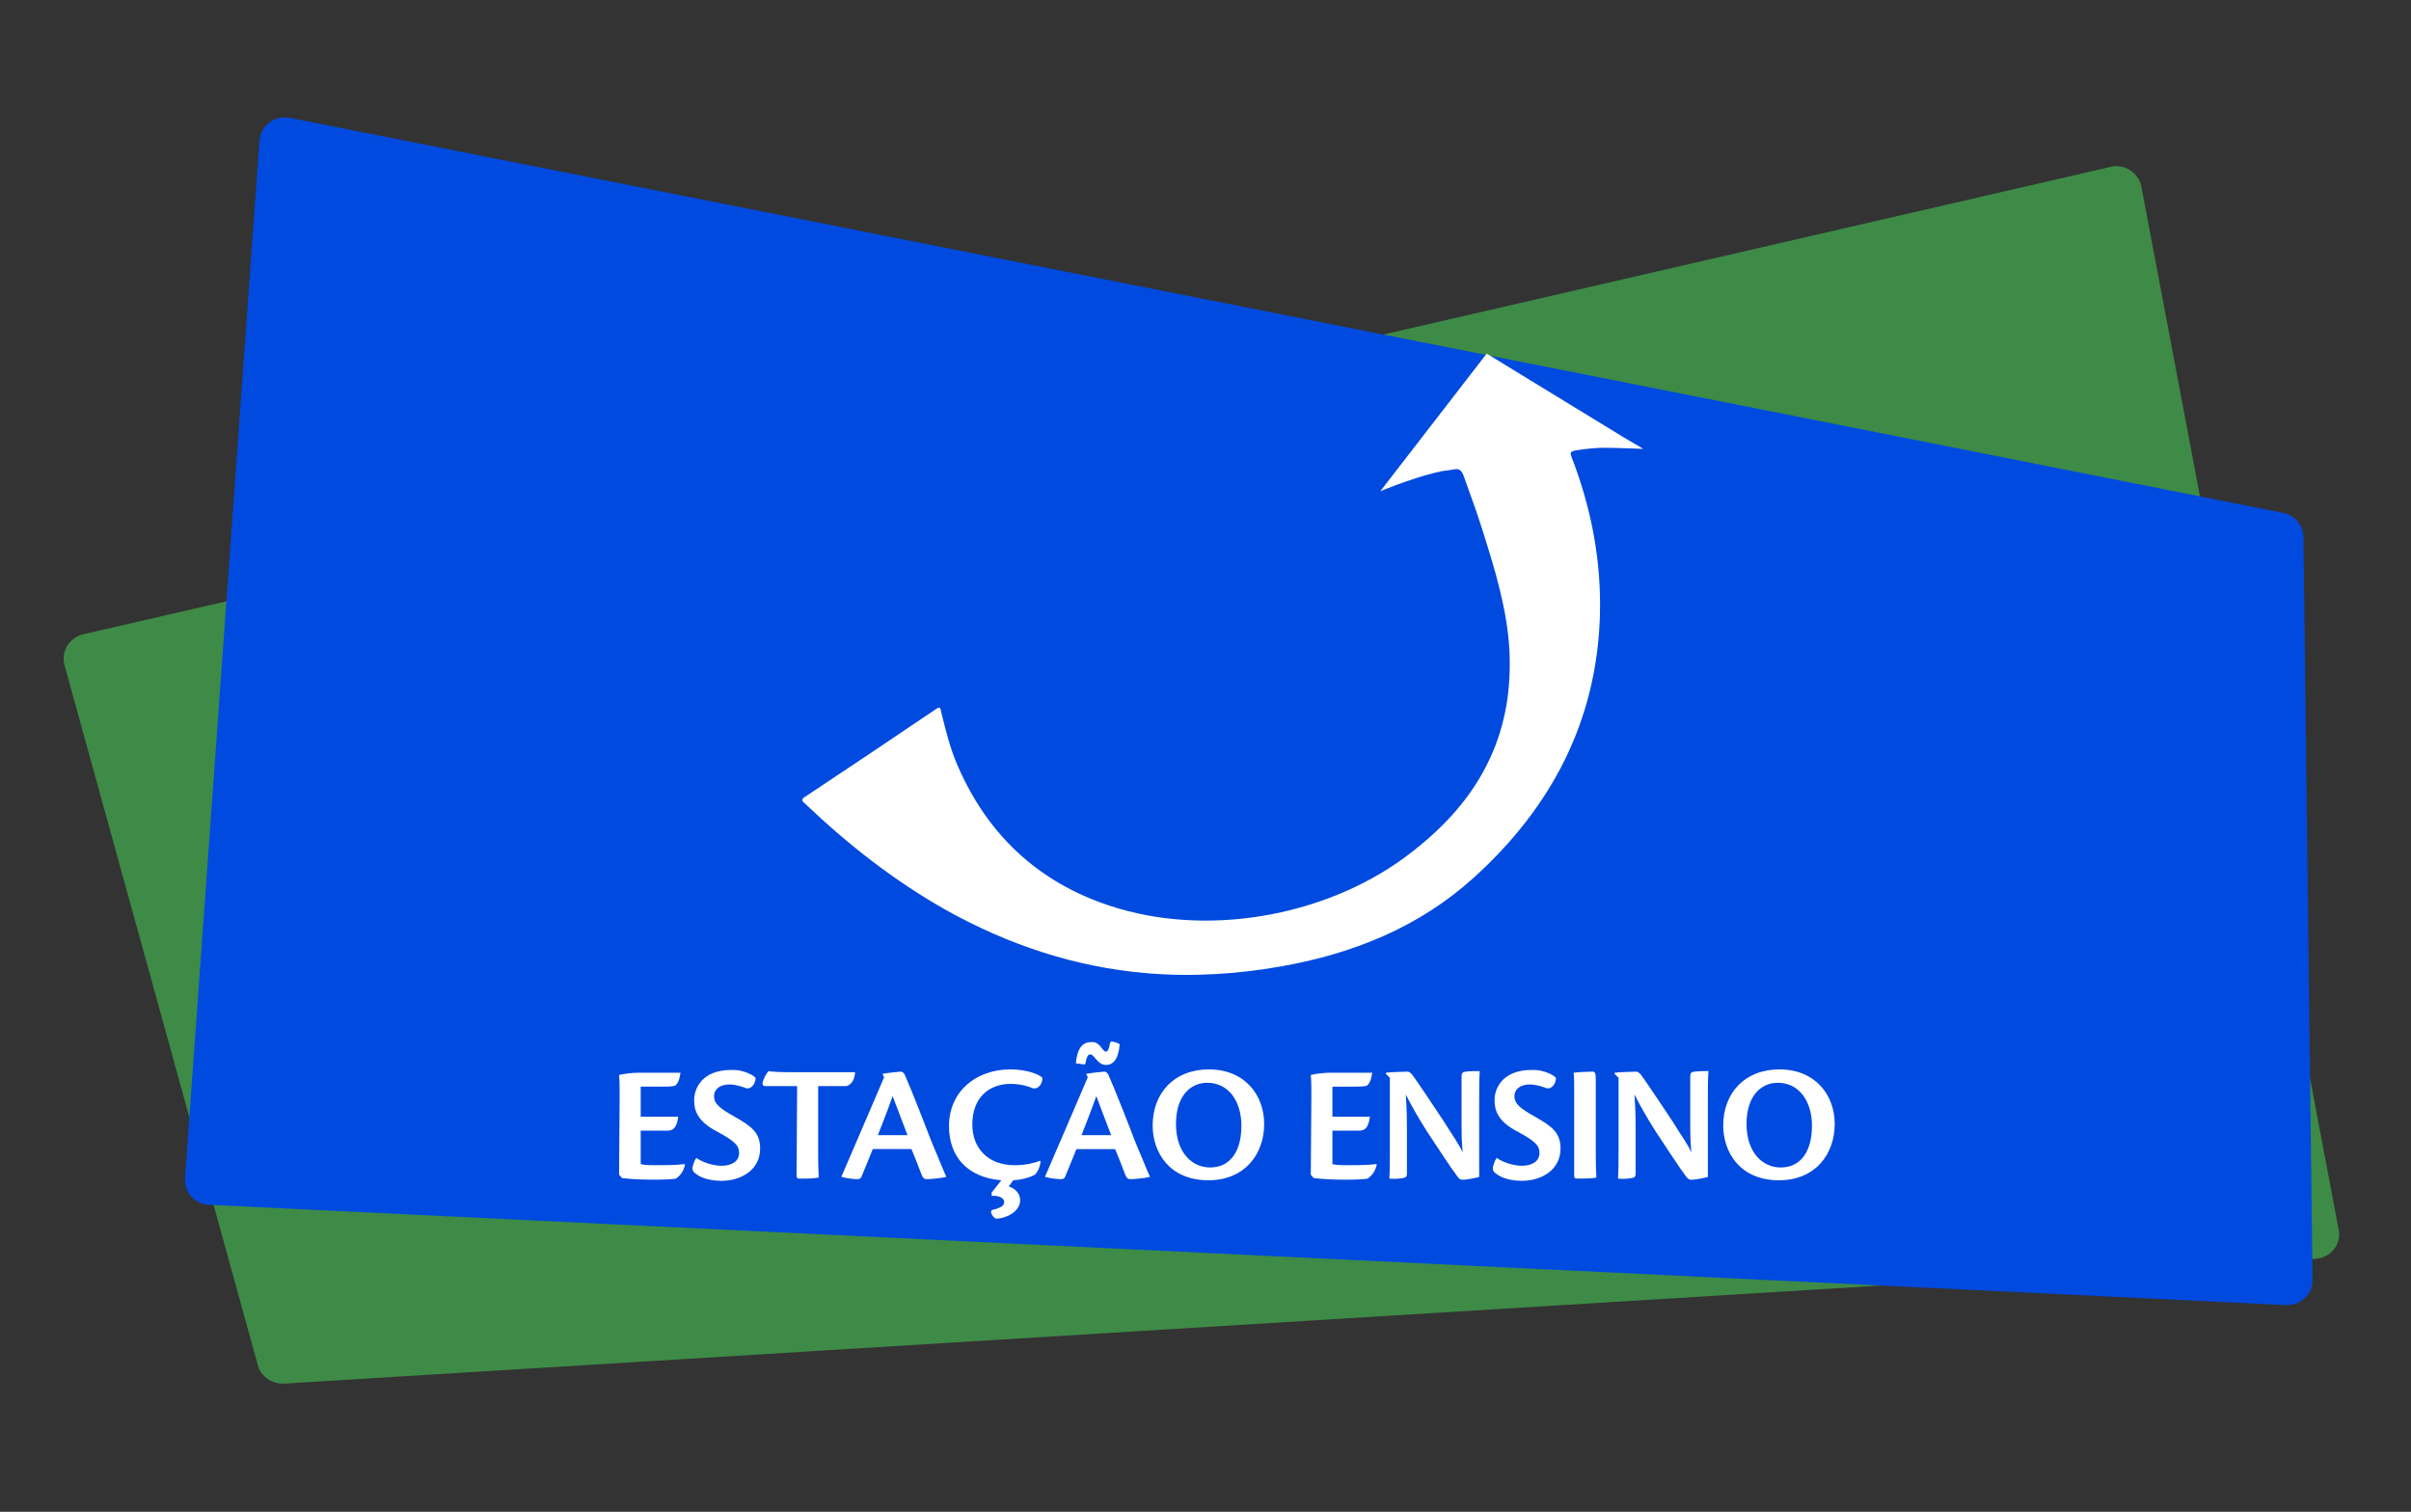
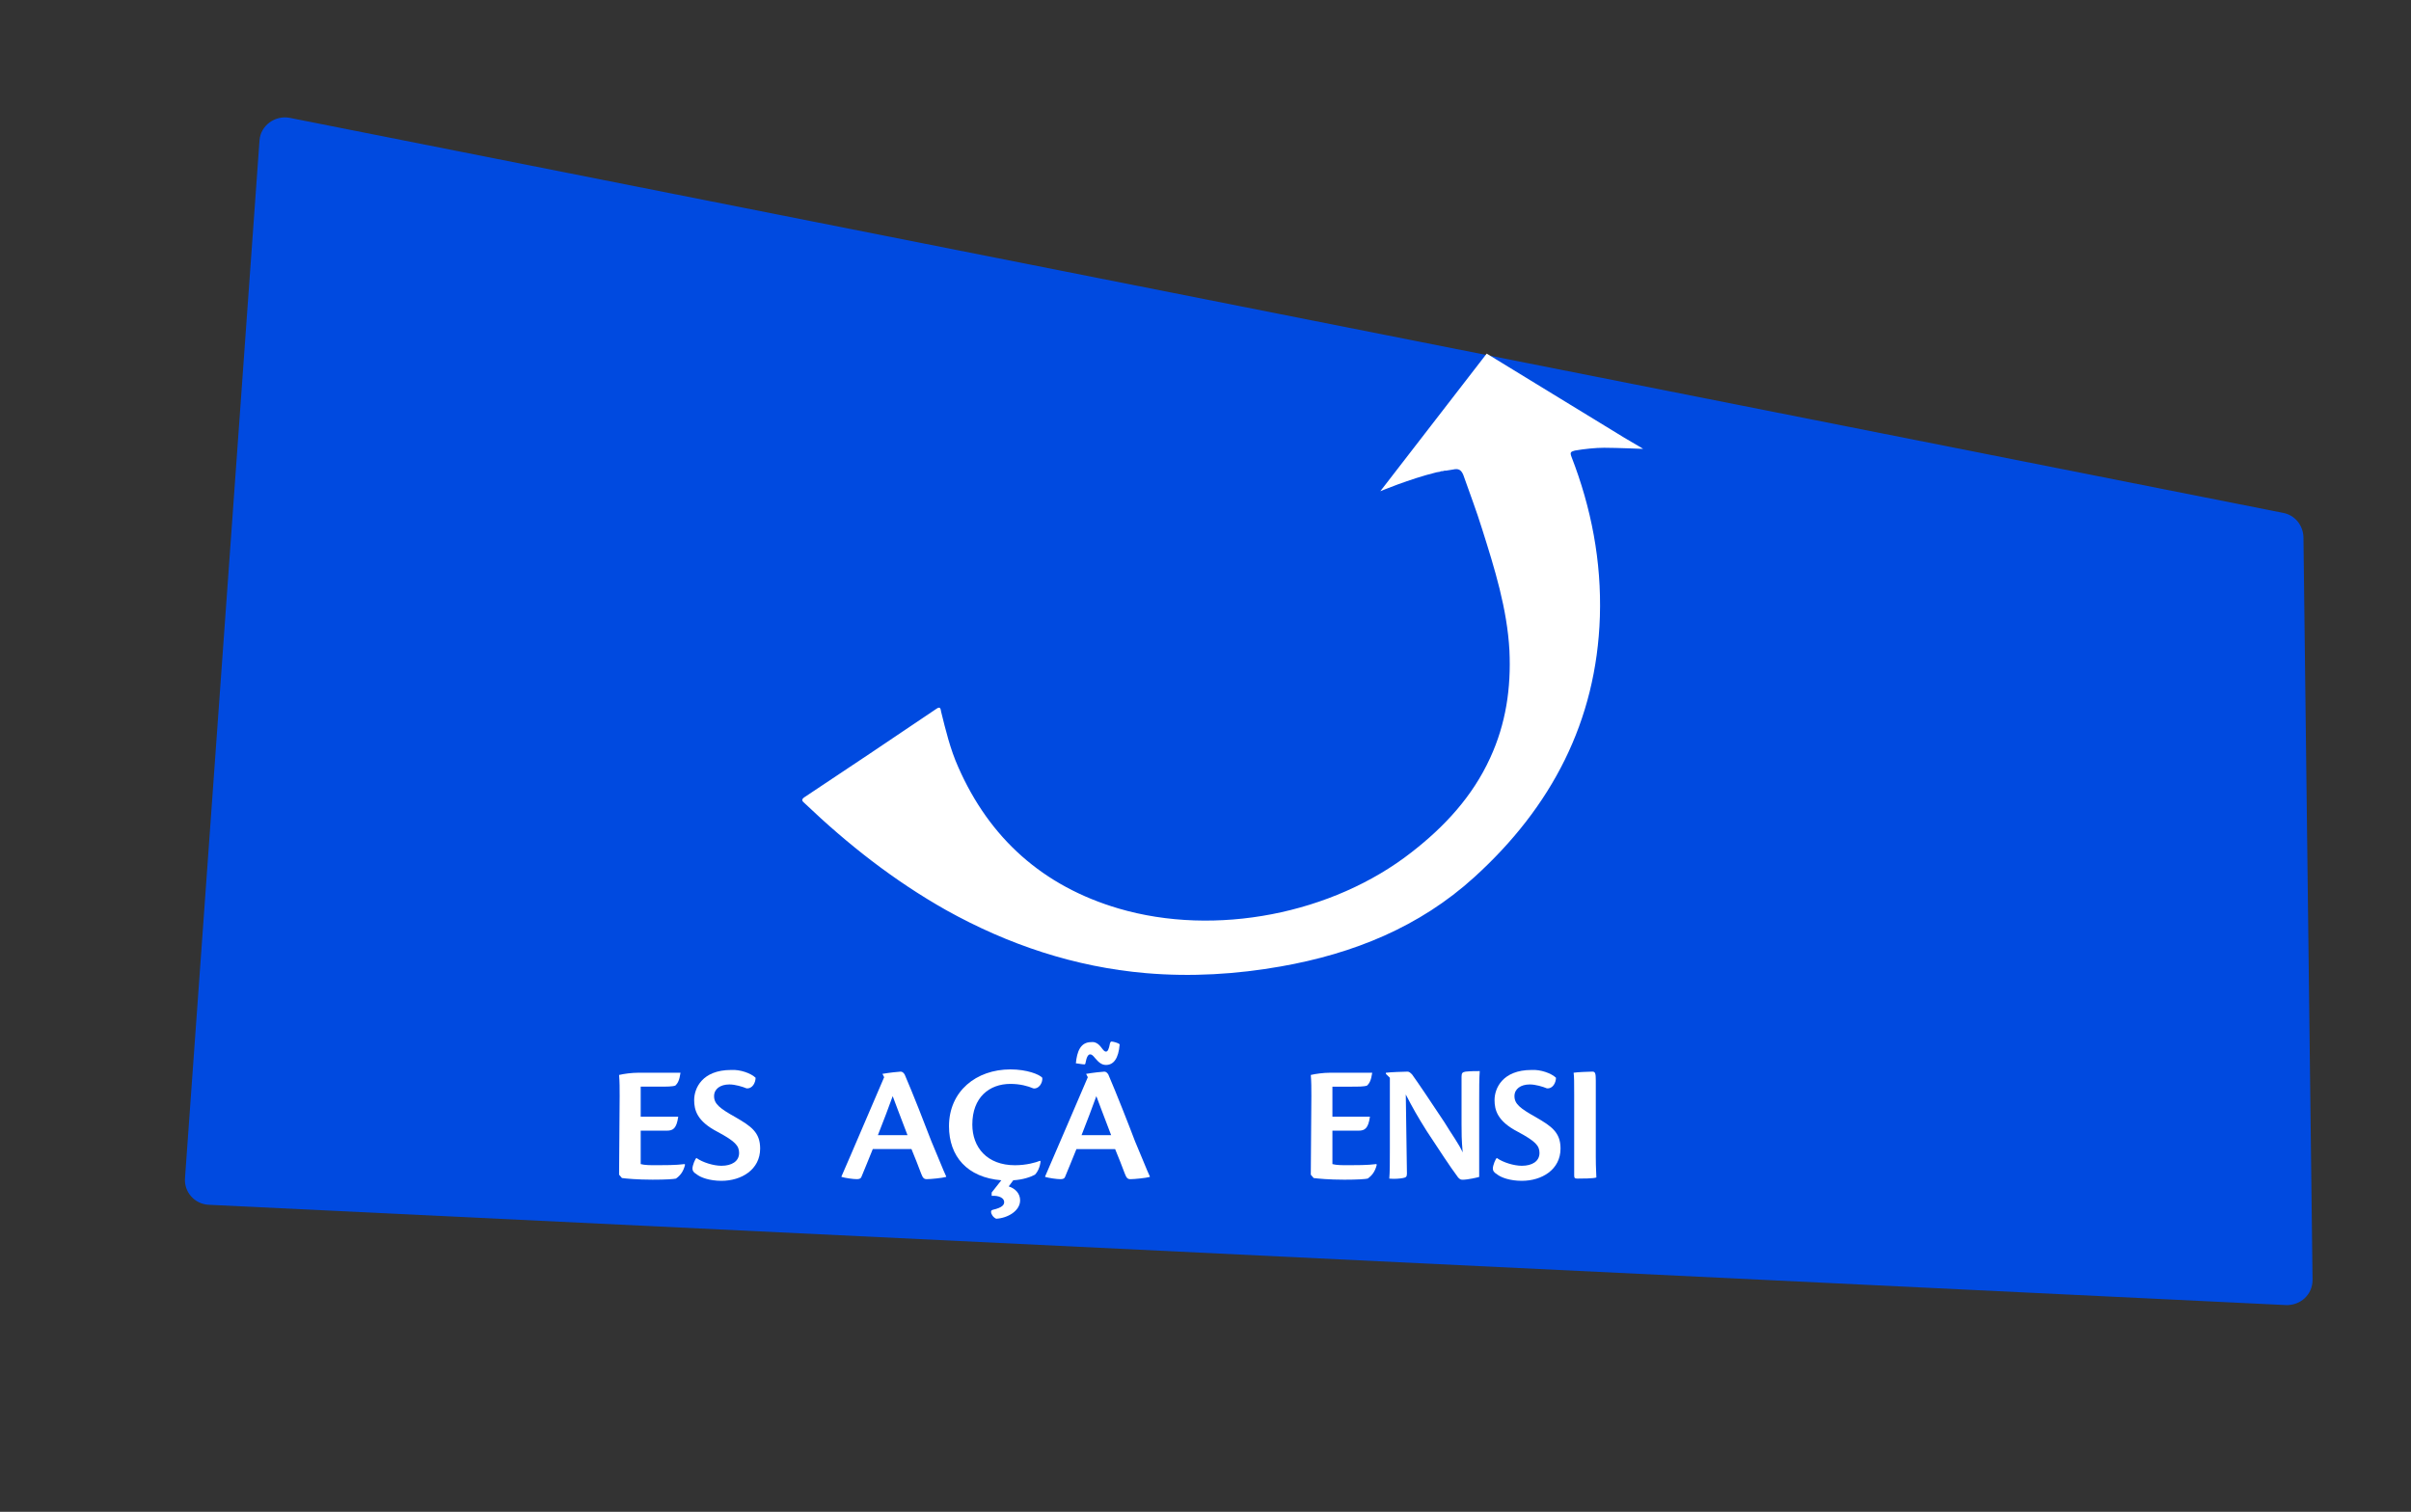
<svg xmlns="http://www.w3.org/2000/svg" width="177" height="111" viewBox="0 0 177 111" fill="none">
  <rect x="0" y="0" width="177" height="111" fill="#333333" stroke="none" />
-   <path fill-rule="evenodd" clip-rule="evenodd" d="M154.947 12.252L6.108 46.571C5.064 46.817 4.479 47.84 4.73 48.821L18.929 100.239C19.138 101.057 19.973 101.63 20.85 101.589L169.982 92.426C171.109 92.344 171.903 91.362 171.694 90.299L157.203 13.684C156.994 12.661 155.95 12.007 154.947 12.252Z" fill="#3E8A47" />
  <path fill-rule="evenodd" clip-rule="evenodd" d="M21.267 8.652L167.6 37.654C168.477 37.817 169.062 38.553 169.104 39.413L169.772 93.98C169.772 95.043 168.895 95.862 167.809 95.821L15.336 88.458C14.292 88.417 13.499 87.517 13.582 86.494L19.053 10.288C19.137 9.224 20.181 8.447 21.267 8.652Z" fill="#004AE0" />
  <path d="M45.491 80.48C45.491 79.907 45.491 79.416 45.449 78.925C45.783 78.844 46.368 78.762 46.869 78.762L49.959 78.762C49.876 79.335 49.751 79.539 49.583 79.703C49.375 79.784 48.957 79.784 48.372 79.784L47.036 79.784L47.036 81.993L49.792 81.993C49.667 82.852 49.416 83.016 48.957 83.016L47.036 83.016L47.036 85.47C47.328 85.552 47.746 85.552 48.205 85.552C48.706 85.552 49.667 85.552 50.252 85.47L50.294 85.511C50.168 86.043 49.917 86.329 49.625 86.534C49.458 86.575 48.873 86.615 47.913 86.615C46.785 86.615 45.95 86.534 45.658 86.493L45.449 86.247L45.491 80.48Z" fill="white" />
  <path d="M55.471 79.131C55.471 79.459 55.262 79.95 54.803 79.909C54.511 79.786 53.968 79.622 53.55 79.622C52.882 79.622 52.423 79.95 52.423 80.481C52.423 81.054 52.84 81.381 54.01 82.036C55.137 82.69 55.805 83.14 55.805 84.326C55.805 85.881 54.427 86.699 52.965 86.699C52.089 86.699 51.42 86.453 51.128 86.208C50.919 86.085 50.836 85.963 50.836 85.799C50.836 85.553 51.044 85.063 51.128 85.022C51.587 85.349 52.381 85.594 52.965 85.594C53.717 85.594 54.26 85.267 54.26 84.653C54.26 84.122 53.968 83.794 52.673 83.099C51.17 82.322 50.961 81.504 50.961 80.768C50.961 79.909 51.546 78.559 53.675 78.559C54.344 78.518 55.137 78.804 55.471 79.131Z" fill="white" />
-   <path d="M58.52 79.746L56.223 79.746C56.014 79.746 55.93 79.664 56.014 79.378C56.139 79.01 56.306 78.764 56.431 78.641C56.64 78.682 56.974 78.723 58.269 78.723L62.779 78.723C62.737 79.378 62.403 79.705 62.111 79.746L60.065 79.746L60.065 84.941C60.065 85.8 60.107 86.209 60.107 86.454C59.731 86.536 59.271 86.536 58.728 86.536C58.561 86.536 58.478 86.495 58.478 86.331L58.52 79.746Z" fill="white" />
  <path d="M64.074 84.367C63.782 85.103 63.406 86.004 63.239 86.412C63.197 86.535 63.072 86.576 62.905 86.576C62.612 86.576 62.069 86.494 61.777 86.412L61.777 86.372C62.445 84.858 64.408 80.236 64.909 79.09L64.784 78.845C65.243 78.763 65.995 78.681 66.12 78.681C66.246 78.681 66.329 78.763 66.413 78.886C66.997 80.236 67.958 82.69 68.376 83.795C68.918 85.063 69.211 85.84 69.461 86.372L69.461 86.412C69.169 86.494 68.334 86.576 68.042 86.576C67.833 86.576 67.749 86.494 67.624 86.167C67.373 85.513 67.206 85.063 66.914 84.367L64.074 84.367ZM66.622 83.344C66.037 81.79 65.661 80.849 65.536 80.481C65.243 81.299 64.868 82.281 64.45 83.344L66.622 83.344Z" fill="white" />
  <path d="M73.511 86.658C71.006 86.454 69.669 84.9 69.669 82.691C69.669 80.114 71.674 78.518 74.18 78.518C75.391 78.518 76.309 78.886 76.519 79.132C76.56 79.541 76.226 79.991 75.85 79.909C75.474 79.745 74.89 79.582 74.18 79.582C72.635 79.582 71.382 80.564 71.382 82.568C71.382 84.245 72.468 85.554 74.514 85.554C75.349 85.554 76.059 85.35 76.351 85.227L76.393 85.268C76.351 85.677 76.184 86.045 75.976 86.249C75.683 86.413 75.099 86.618 74.388 86.658L74.054 87.108C74.556 87.272 74.89 87.64 74.89 88.131C74.89 88.908 73.971 89.44 73.136 89.481C72.927 89.399 72.76 89.154 72.76 88.99C72.76 88.908 72.76 88.867 72.885 88.826C73.595 88.663 73.72 88.458 73.72 88.254C73.72 87.967 73.344 87.763 72.802 87.804L72.802 87.558L73.511 86.658Z" fill="white" />
  <path d="M79.025 84.368C78.733 85.104 78.356 86.004 78.189 86.413C78.148 86.536 78.022 86.577 77.855 86.577C77.563 86.577 77.02 86.495 76.728 86.413L76.728 86.372C77.396 84.859 79.359 80.237 79.86 79.091L79.735 78.846C80.194 78.764 80.946 78.682 81.071 78.682C81.196 78.682 81.28 78.764 81.363 78.887C81.948 80.237 82.909 82.691 83.326 83.795C83.869 85.063 84.161 85.84 84.412 86.372L84.412 86.413C84.12 86.495 83.284 86.577 82.992 86.577C82.783 86.577 82.7 86.495 82.575 86.168C82.324 85.513 82.157 85.063 81.865 84.368L79.025 84.368ZM80.862 76.923C80.988 77.087 81.071 77.21 81.196 77.21C81.322 77.21 81.405 77.046 81.489 76.596C81.531 76.514 81.531 76.473 81.614 76.473C81.697 76.473 82.073 76.555 82.199 76.678C82.115 77.741 81.739 78.191 81.196 78.191C80.862 78.191 80.653 77.987 80.403 77.7C80.236 77.496 80.152 77.414 80.027 77.414C79.902 77.414 79.776 77.578 79.693 78.028C79.693 78.109 79.651 78.15 79.609 78.15C79.442 78.15 79.067 78.069 78.983 78.069C79.067 77.21 79.317 76.514 80.111 76.514C80.403 76.473 80.653 76.637 80.862 76.923ZM81.572 83.345C80.988 81.791 80.612 80.85 80.486 80.482C80.194 81.3 79.818 82.282 79.401 83.345L81.572 83.345Z" fill="white" />
-   <path d="M92.806 82.527C92.806 84.736 91.386 86.658 88.714 86.658C85.79 86.658 84.621 84.531 84.621 82.65C84.621 80.277 86.166 78.518 88.755 78.518C91.345 78.518 92.806 80.359 92.806 82.527ZM86.333 82.527C86.333 84.613 87.503 85.718 88.839 85.718C90.259 85.718 91.136 84.613 91.136 82.65C91.136 80.891 90.217 79.5 88.63 79.5C87.377 79.5 86.333 80.482 86.333 82.527Z" fill="white" />
  <path d="M96.272 80.48C96.272 79.907 96.272 79.416 96.23 78.926C96.564 78.844 97.149 78.762 97.65 78.762L100.74 78.762C100.657 79.335 100.532 79.539 100.364 79.703C100.156 79.785 99.738 79.785 99.153 79.785L97.817 79.785L97.817 81.993L100.573 81.993C100.448 82.852 100.198 83.016 99.738 83.016L97.817 83.016L97.817 85.47C98.109 85.552 98.527 85.552 98.986 85.552C99.487 85.552 100.448 85.552 101.033 85.47L101.075 85.511C100.949 86.043 100.699 86.329 100.406 86.534C100.239 86.575 99.655 86.616 98.694 86.616C97.566 86.616 96.731 86.534 96.439 86.493L96.23 86.248L96.272 80.48Z" fill="white" />
-   <path d="M101.743 78.846L101.743 78.764C101.993 78.723 103.079 78.682 103.33 78.682C103.455 78.682 103.538 78.764 103.664 78.887C104.081 79.46 105.125 81.014 106.044 82.405C106.587 83.305 107.088 83.959 107.381 84.614C107.297 83.673 107.297 83.182 107.297 82.527L107.297 79.05C107.297 78.764 107.381 78.723 107.589 78.682C107.965 78.641 108.341 78.641 108.633 78.641C108.592 79.173 108.592 79.909 108.592 80.932L108.592 86.413C108.466 86.454 107.756 86.618 107.381 86.618C107.213 86.618 107.172 86.577 107.046 86.454C106.378 85.554 105.752 84.573 104.75 83.059C104.081 81.996 103.706 81.341 103.204 80.359C103.288 81.627 103.288 82.241 103.288 82.896L103.288 86.168C103.288 86.413 103.204 86.454 102.995 86.495C102.787 86.536 102.369 86.577 101.993 86.536C102.035 86.045 102.035 85.309 102.035 84.286L102.035 79.132L101.743 78.846Z" fill="white" />
+   <path d="M101.743 78.846L101.743 78.764C101.993 78.723 103.079 78.682 103.33 78.682C103.455 78.682 103.538 78.764 103.664 78.887C104.081 79.46 105.125 81.014 106.044 82.405C106.587 83.305 107.088 83.959 107.381 84.614C107.297 83.673 107.297 83.182 107.297 82.527L107.297 79.05C107.297 78.764 107.381 78.723 107.589 78.682C107.965 78.641 108.341 78.641 108.633 78.641C108.592 79.173 108.592 79.909 108.592 80.932L108.592 86.413C108.466 86.454 107.756 86.618 107.381 86.618C107.213 86.618 107.172 86.577 107.046 86.454C106.378 85.554 105.752 84.573 104.75 83.059C104.081 81.996 103.706 81.341 103.204 80.359L103.288 86.168C103.288 86.413 103.204 86.454 102.995 86.495C102.787 86.536 102.369 86.577 101.993 86.536C102.035 86.045 102.035 85.309 102.035 84.286L102.035 79.132L101.743 78.846Z" fill="white" />
  <path d="M114.23 79.131C114.23 79.459 114.021 79.95 113.562 79.909C113.27 79.786 112.727 79.622 112.309 79.622C111.641 79.622 111.182 79.95 111.182 80.481C111.182 81.054 111.599 81.381 112.769 82.036C113.896 82.69 114.564 83.14 114.564 84.326C114.564 85.881 113.186 86.699 111.724 86.699C110.848 86.699 110.179 86.453 109.887 86.208C109.678 86.085 109.595 85.963 109.595 85.799C109.595 85.553 109.803 85.063 109.887 85.022C110.346 85.349 111.14 85.594 111.724 85.594C112.476 85.594 113.019 85.267 113.019 84.653C113.019 84.122 112.727 83.794 111.432 83.099C109.929 82.322 109.72 81.504 109.72 80.768C109.72 79.909 110.305 78.559 112.434 78.559C113.103 78.518 113.896 78.804 114.23 79.131Z" fill="white" />
  <path d="M115.566 80.359C115.566 79.54 115.566 79.009 115.524 78.763C115.733 78.722 116.61 78.681 116.902 78.681C117.111 78.681 117.153 78.804 117.153 79.336L117.153 84.94C117.153 85.799 117.195 86.208 117.195 86.453C116.986 86.535 116.109 86.535 115.816 86.535C115.608 86.535 115.566 86.494 115.566 86.29L115.566 80.359Z" fill="white" />
-   <path d="M118.532 78.846L118.532 78.764C118.782 78.723 119.868 78.682 120.119 78.682C120.244 78.682 120.327 78.764 120.453 78.886C120.87 79.459 121.914 81.014 122.833 82.404C123.376 83.304 123.877 83.959 124.169 84.613C124.086 83.672 124.086 83.181 124.086 82.527L124.086 79.05C124.086 78.764 124.169 78.723 124.378 78.682C124.754 78.641 125.13 78.641 125.422 78.641C125.381 79.173 125.381 79.909 125.381 80.932L125.381 86.413C125.255 86.454 124.545 86.618 124.169 86.618C124.002 86.618 123.961 86.577 123.835 86.454C123.167 85.554 122.541 84.572 121.539 83.059C120.87 81.995 120.495 81.341 119.993 80.359C120.077 81.627 120.077 82.241 120.077 82.895L120.077 86.168C120.077 86.413 119.993 86.454 119.785 86.495C119.576 86.536 119.158 86.577 118.782 86.536C118.824 86.045 118.824 85.309 118.824 84.286L118.824 79.132L118.532 78.846Z" fill="white" />
-   <path d="M134.693 82.527C134.693 84.736 133.273 86.658 130.601 86.658C127.677 86.658 126.508 84.531 126.508 82.65C126.508 80.277 128.053 78.518 130.642 78.518C133.232 78.518 134.693 80.359 134.693 82.527ZM128.22 82.527C128.22 84.613 129.39 85.718 130.726 85.718C132.146 85.718 133.023 84.613 133.023 82.65C133.023 80.891 132.104 79.5 130.517 79.5C129.264 79.5 128.22 80.482 128.22 82.527Z" fill="white" />
  <path fill-rule="evenodd" clip-rule="evenodd" d="M117.453 45.27C117.203 52.961 113.904 59.26 108.224 64.414C104.215 68.055 99.371 70.018 94.025 70.959C90.768 71.532 87.468 71.736 84.127 71.45C78.907 71 74.021 69.364 69.469 66.828C65.627 64.659 62.244 62.001 59.07 58.974C58.861 58.81 58.82 58.687 59.07 58.524C62.286 56.397 65.502 54.229 68.717 52.061C69.051 51.815 69.051 52.061 69.093 52.265C69.427 53.615 69.761 55.006 70.346 56.315C72.643 61.551 76.569 65.069 82.123 66.705C89.222 68.791 97.825 67.114 103.63 62.573C106.052 60.692 108.099 58.483 109.393 55.66C110.563 53.124 110.939 50.506 110.813 47.766C110.646 44.698 109.728 41.753 108.809 38.848C108.391 37.498 107.89 36.19 107.431 34.881C107.264 34.472 107.055 34.39 106.679 34.472C106.512 34.513 106.345 34.513 106.178 34.553C106.136 34.553 106.136 34.553 106.094 34.553C106.011 34.553 105.969 34.594 105.886 34.594C105.844 34.594 105.76 34.594 105.718 34.635C105.635 34.635 105.551 34.676 105.468 34.676C103.463 35.167 101.333 36.067 101.333 36.067L109.143 25.963L119.249 32.14L120.502 32.876L120.627 32.958C120.627 32.958 118.665 32.876 117.788 32.876C117.746 32.876 117.746 32.876 117.746 32.876C117.161 32.876 116.326 32.958 115.616 33.081C115.324 33.163 115.24 33.203 115.365 33.531C116.827 37.294 117.579 41.221 117.453 45.27Z" fill="white" />
</svg>